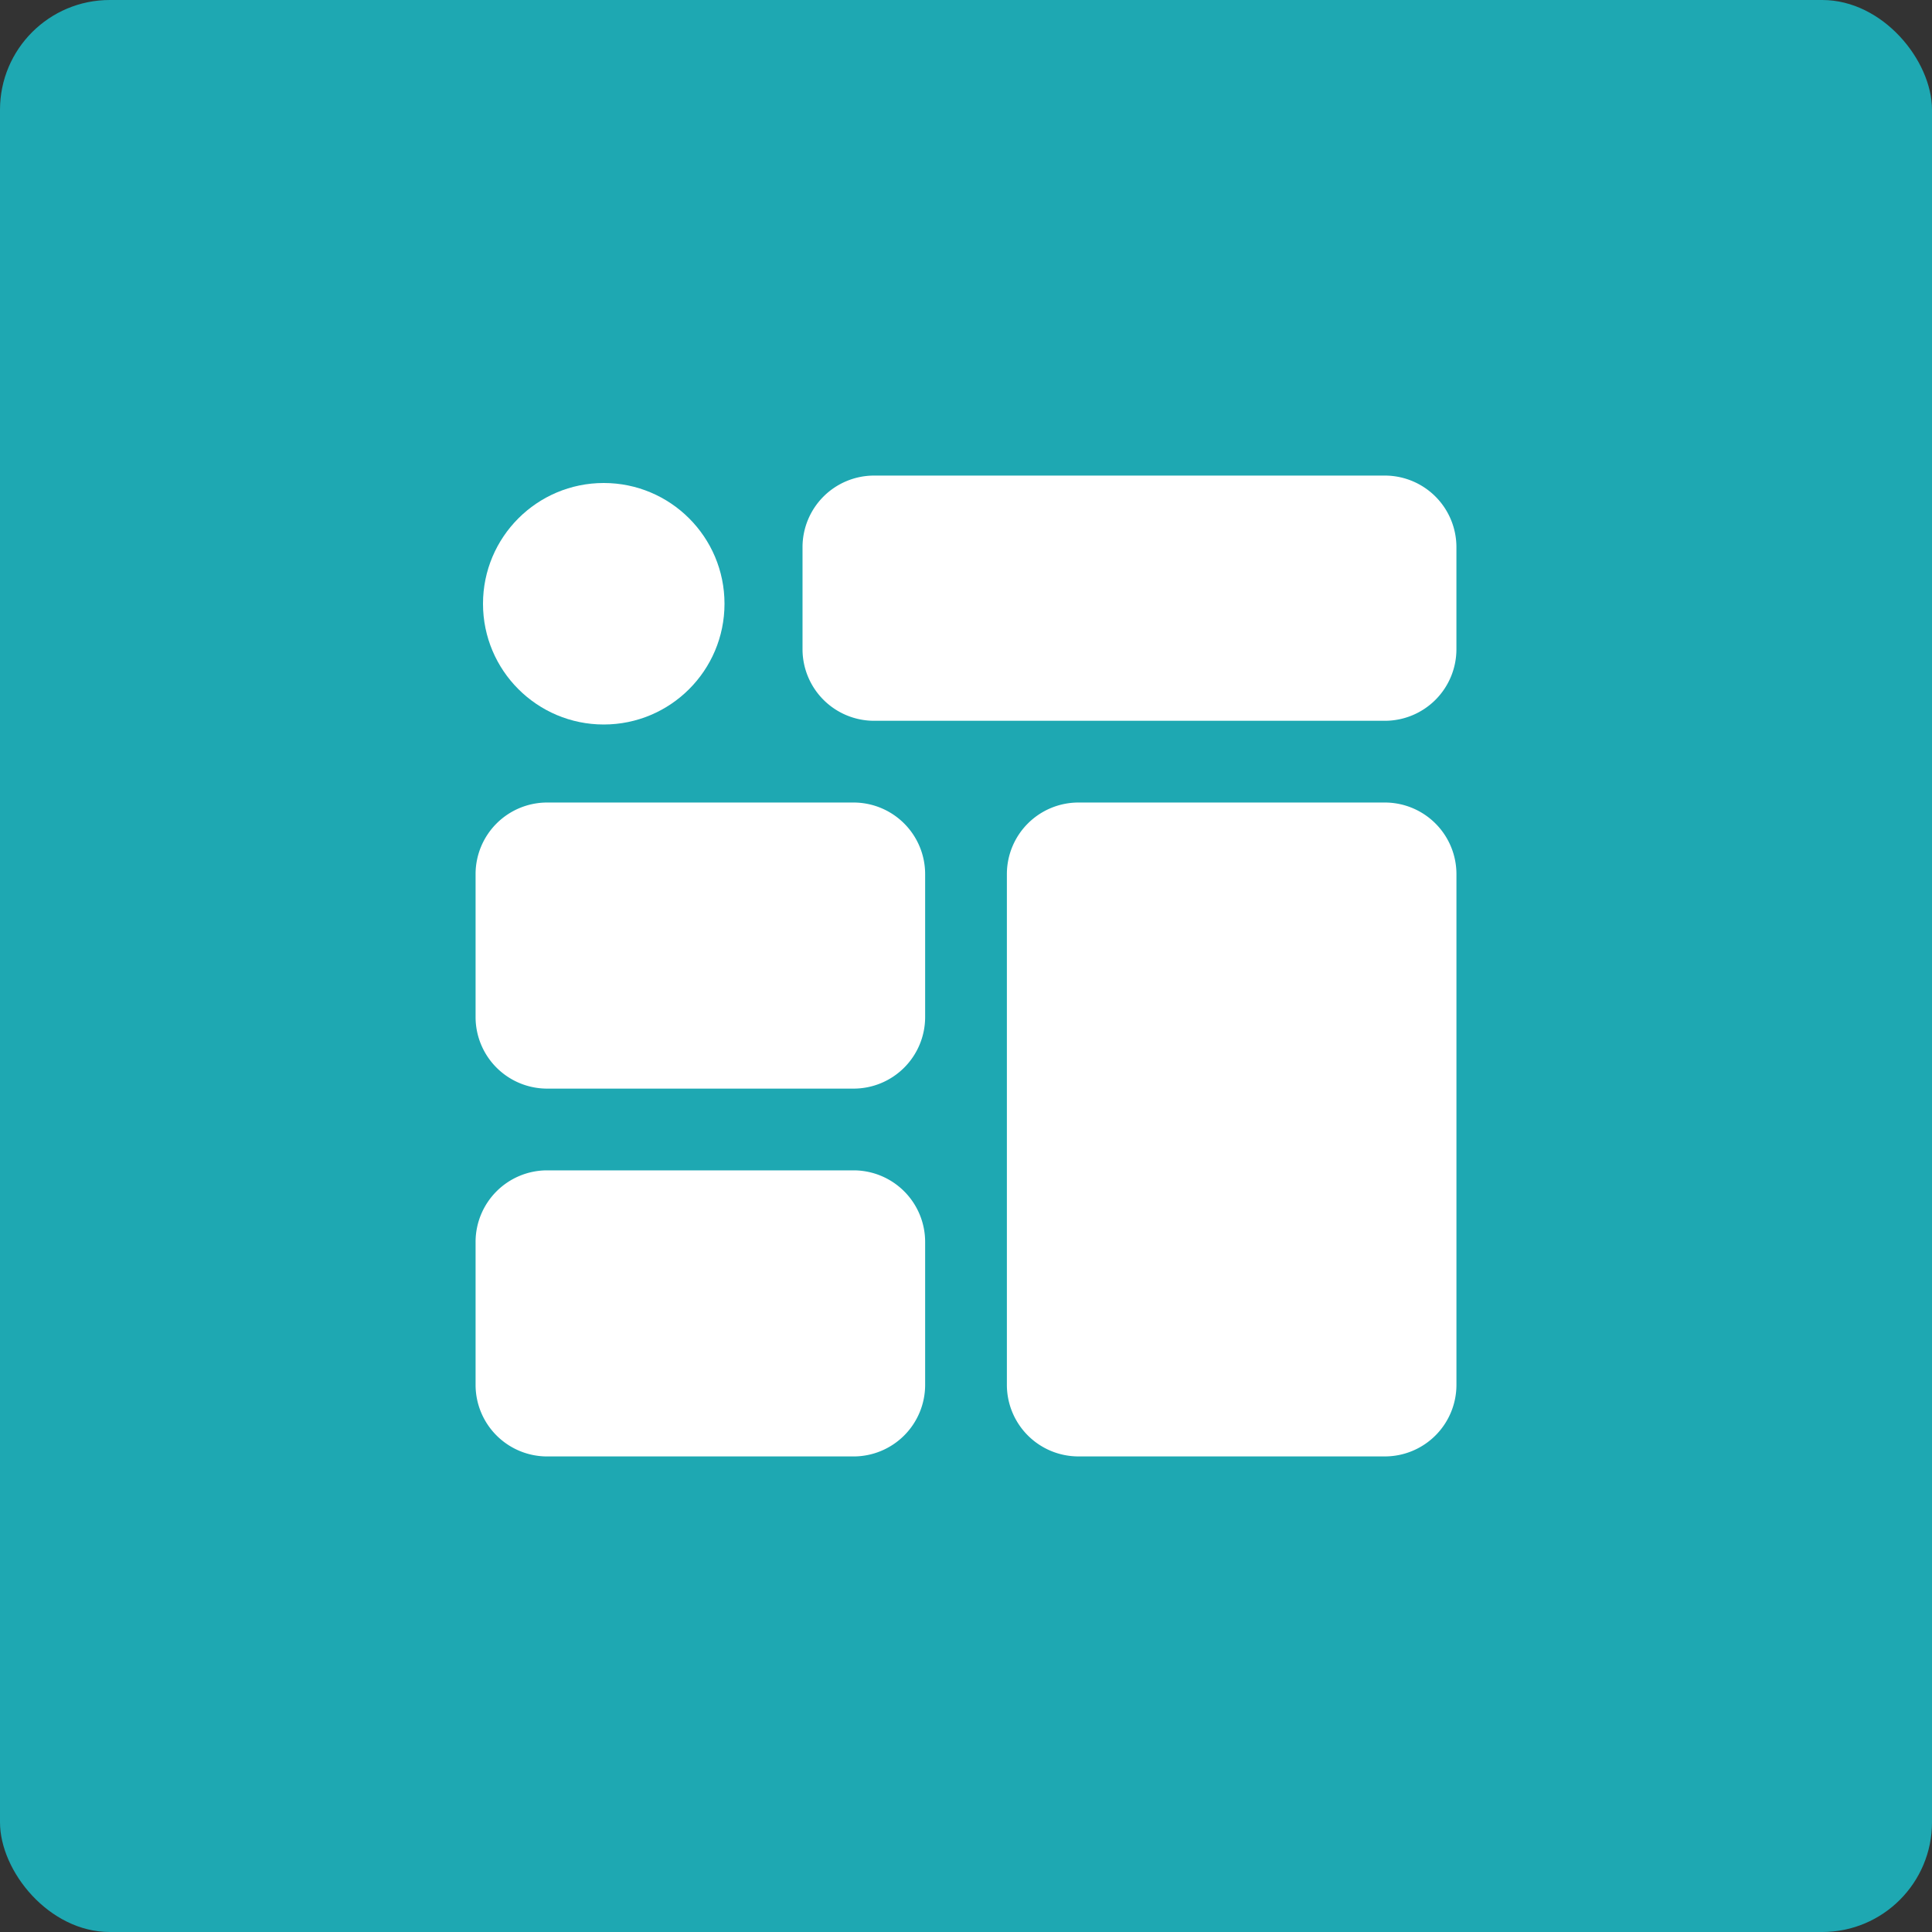
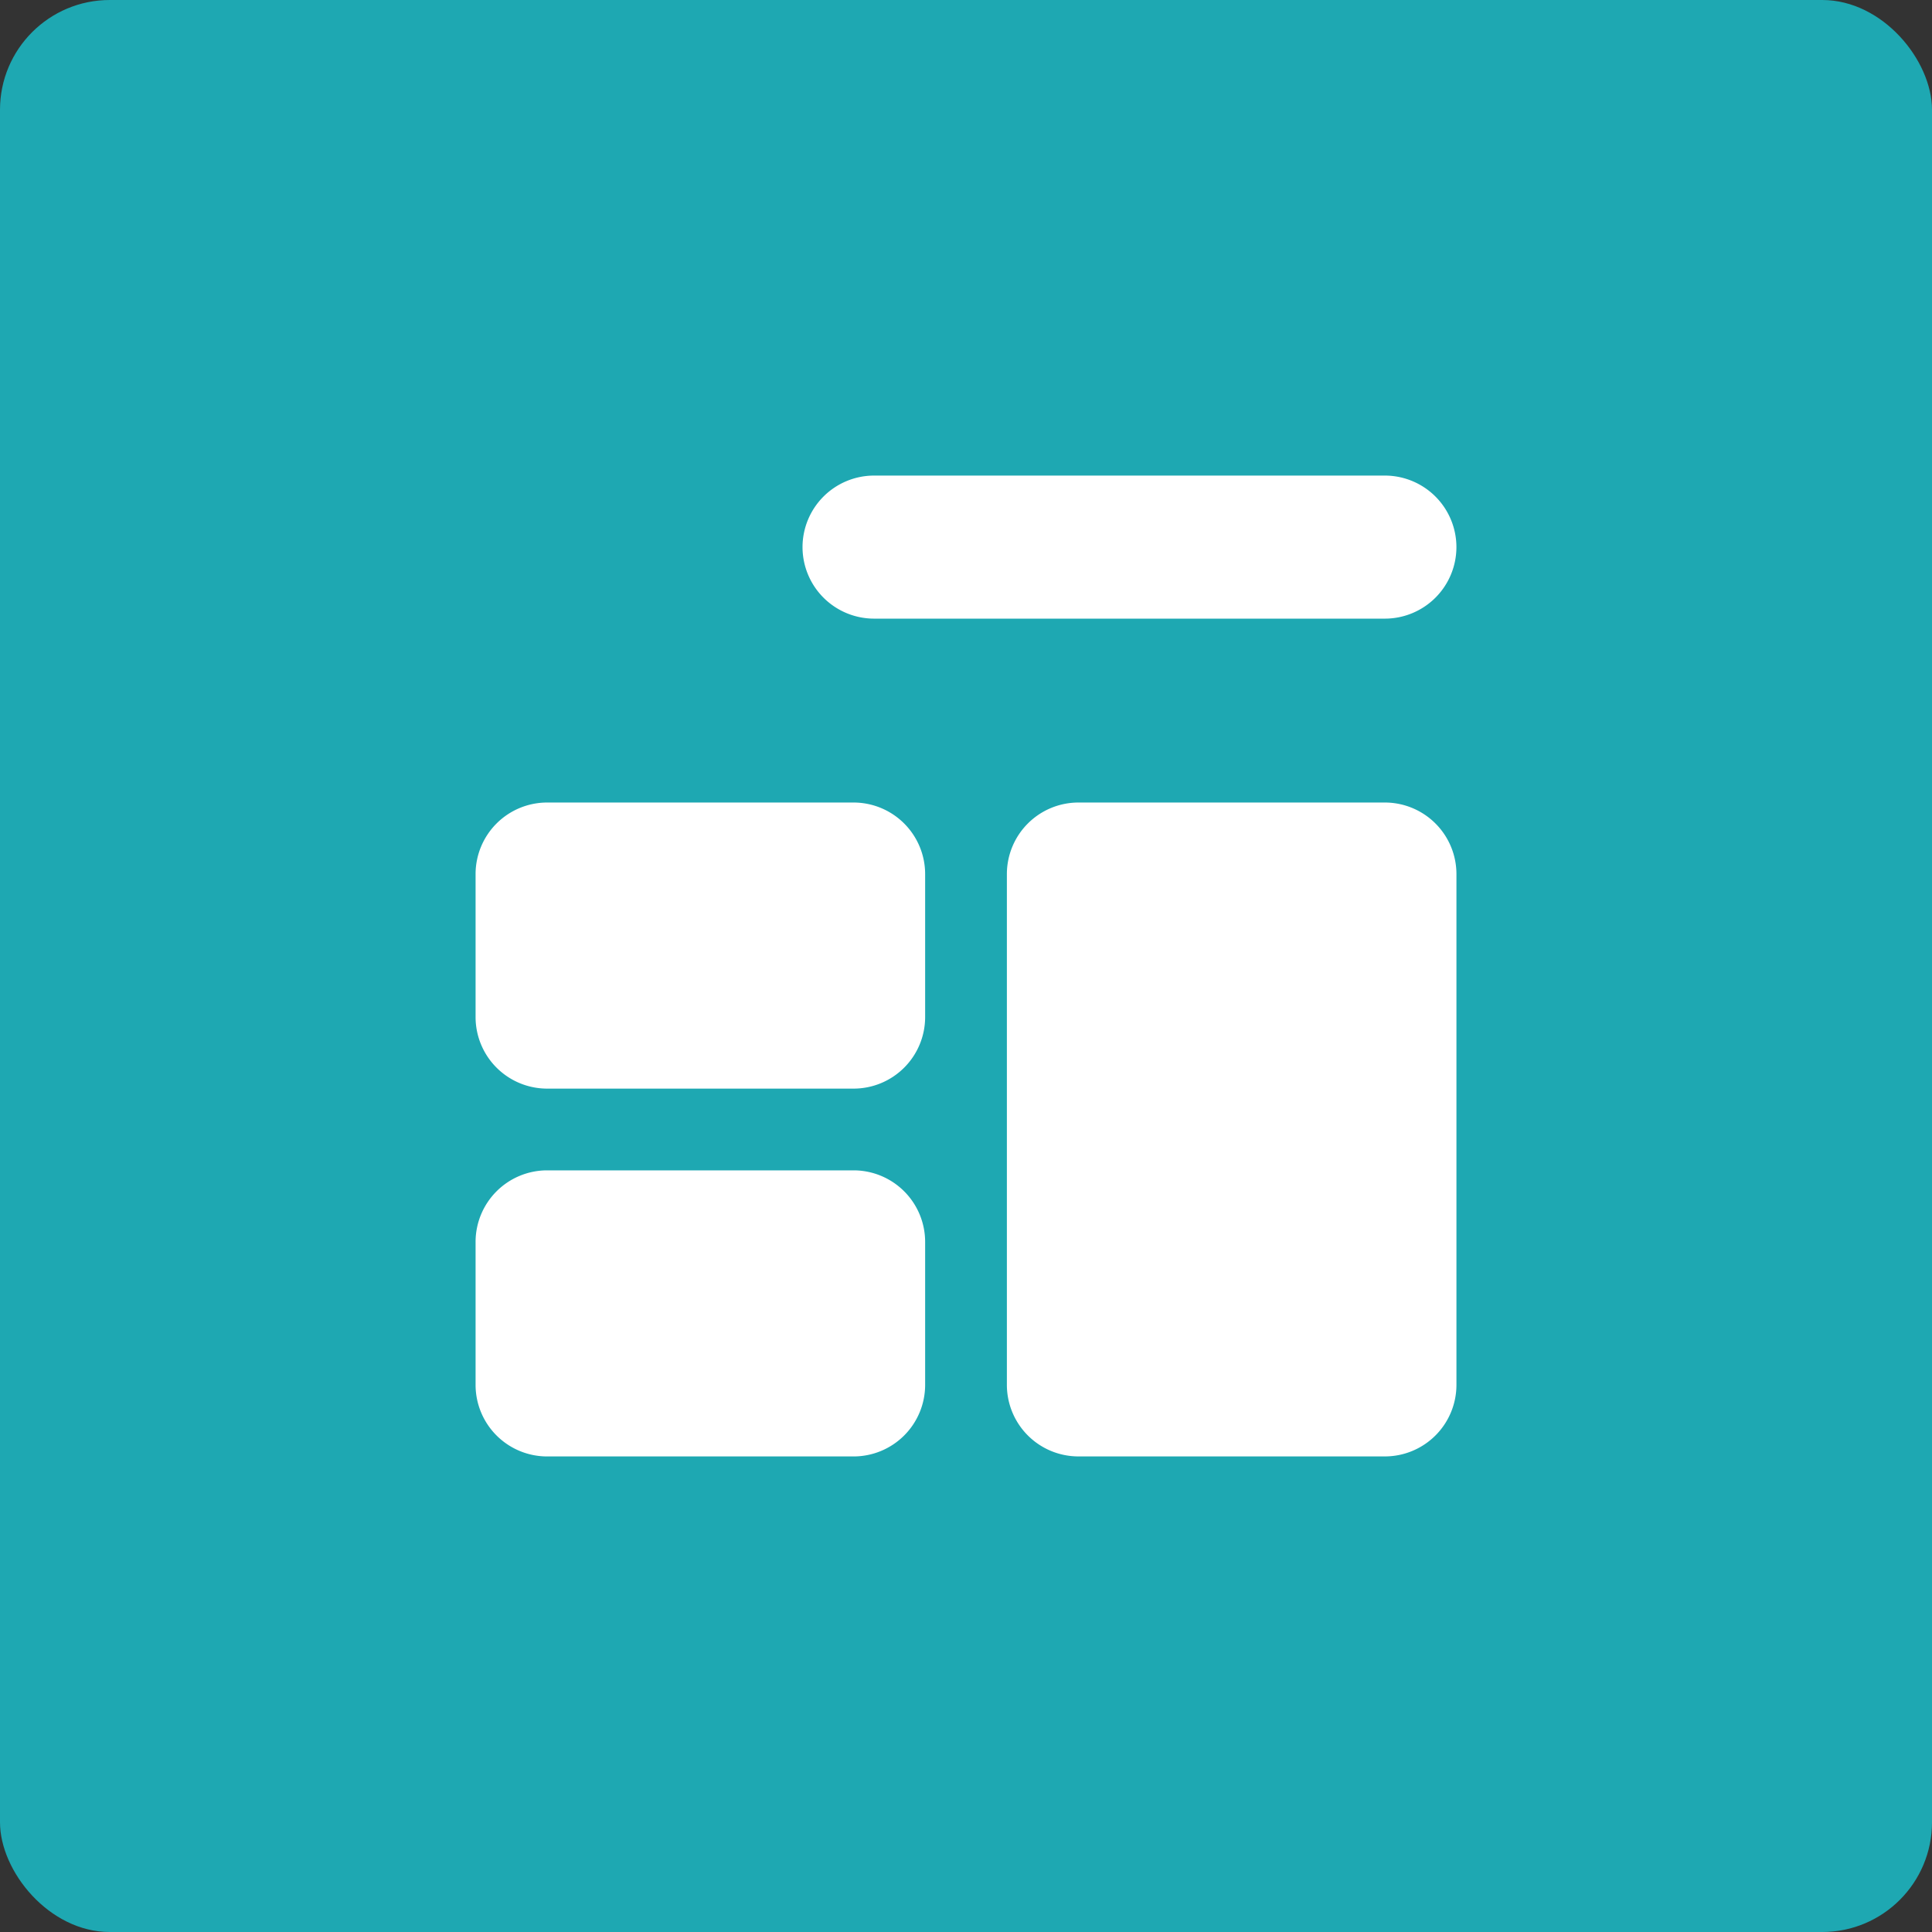
<svg xmlns="http://www.w3.org/2000/svg" width="88" height="88" viewBox="0 0 88 88">
  <rect x="0" y="0" width="88" height="88" fill="#333333" stroke="none" />
  <g id="Сгруппировать_60" data-name="Сгруппировать 60" transform="translate(-2838 1443)">
    <g id="Сгруппировать_53" data-name="Сгруппировать 53" transform="translate(2264 -3360)">
      <rect id="Прямоугольник_6" data-name="Прямоугольник 6" width="88" height="88" rx="5" transform="translate(574 1917)" fill="#1ea8b2" />
    </g>
    <g id="blocks" transform="translate(2859.662 -1421.338)">
      <path id="Контур_73" data-name="Контур 73" d="M3.258,21.031H17.219a3.261,3.261,0,0,0,3.258-3.258V11.258A3.261,3.261,0,0,0,17.219,8H3.258A3.261,3.261,0,0,0,0,11.258v6.515A3.261,3.261,0,0,0,3.258,21.031Z" transform="translate(0 6.892)" fill="#fff" />
      <path id="Контур_74" data-name="Контур 74" d="M3.258,30.031H17.219a3.261,3.261,0,0,0,3.258-3.258V20.258A3.261,3.261,0,0,0,17.219,17H3.258A3.261,3.261,0,0,0,0,20.258v6.515A3.261,3.261,0,0,0,3.258,30.031Z" transform="translate(0 14.646)" fill="#fff" />
      <path id="Контур_75" data-name="Контур 75" d="M30.219,8H16.258A3.261,3.261,0,0,0,13,11.258V34.526a3.261,3.261,0,0,0,3.258,3.258H30.219a3.261,3.261,0,0,0,3.258-3.258V11.258A3.261,3.261,0,0,0,30.219,8Z" transform="translate(11.2 6.892)" fill="#fff" />
-       <path id="Контур_76" data-name="Контур 76" d="M34.526,0H11.258A3.261,3.261,0,0,0,8,3.258V7.911a3.261,3.261,0,0,0,3.258,3.258H34.526a3.261,3.261,0,0,0,3.258-3.258V3.258A3.261,3.261,0,0,0,34.526,0Z" transform="translate(6.892)" fill="#fff" />
-       <circle id="Эллипс_3" data-name="Эллипс 3" cx="5.5" cy="5.5" r="5.5" transform="translate(0.338 0.338)" fill="#fff" />
+       <path id="Контур_76" data-name="Контур 76" d="M34.526,0H11.258A3.261,3.261,0,0,0,8,3.258a3.261,3.261,0,0,0,3.258,3.258H34.526a3.261,3.261,0,0,0,3.258-3.258V3.258A3.261,3.261,0,0,0,34.526,0Z" transform="translate(6.892)" fill="#fff" />
    </g>
  </g>
</svg>